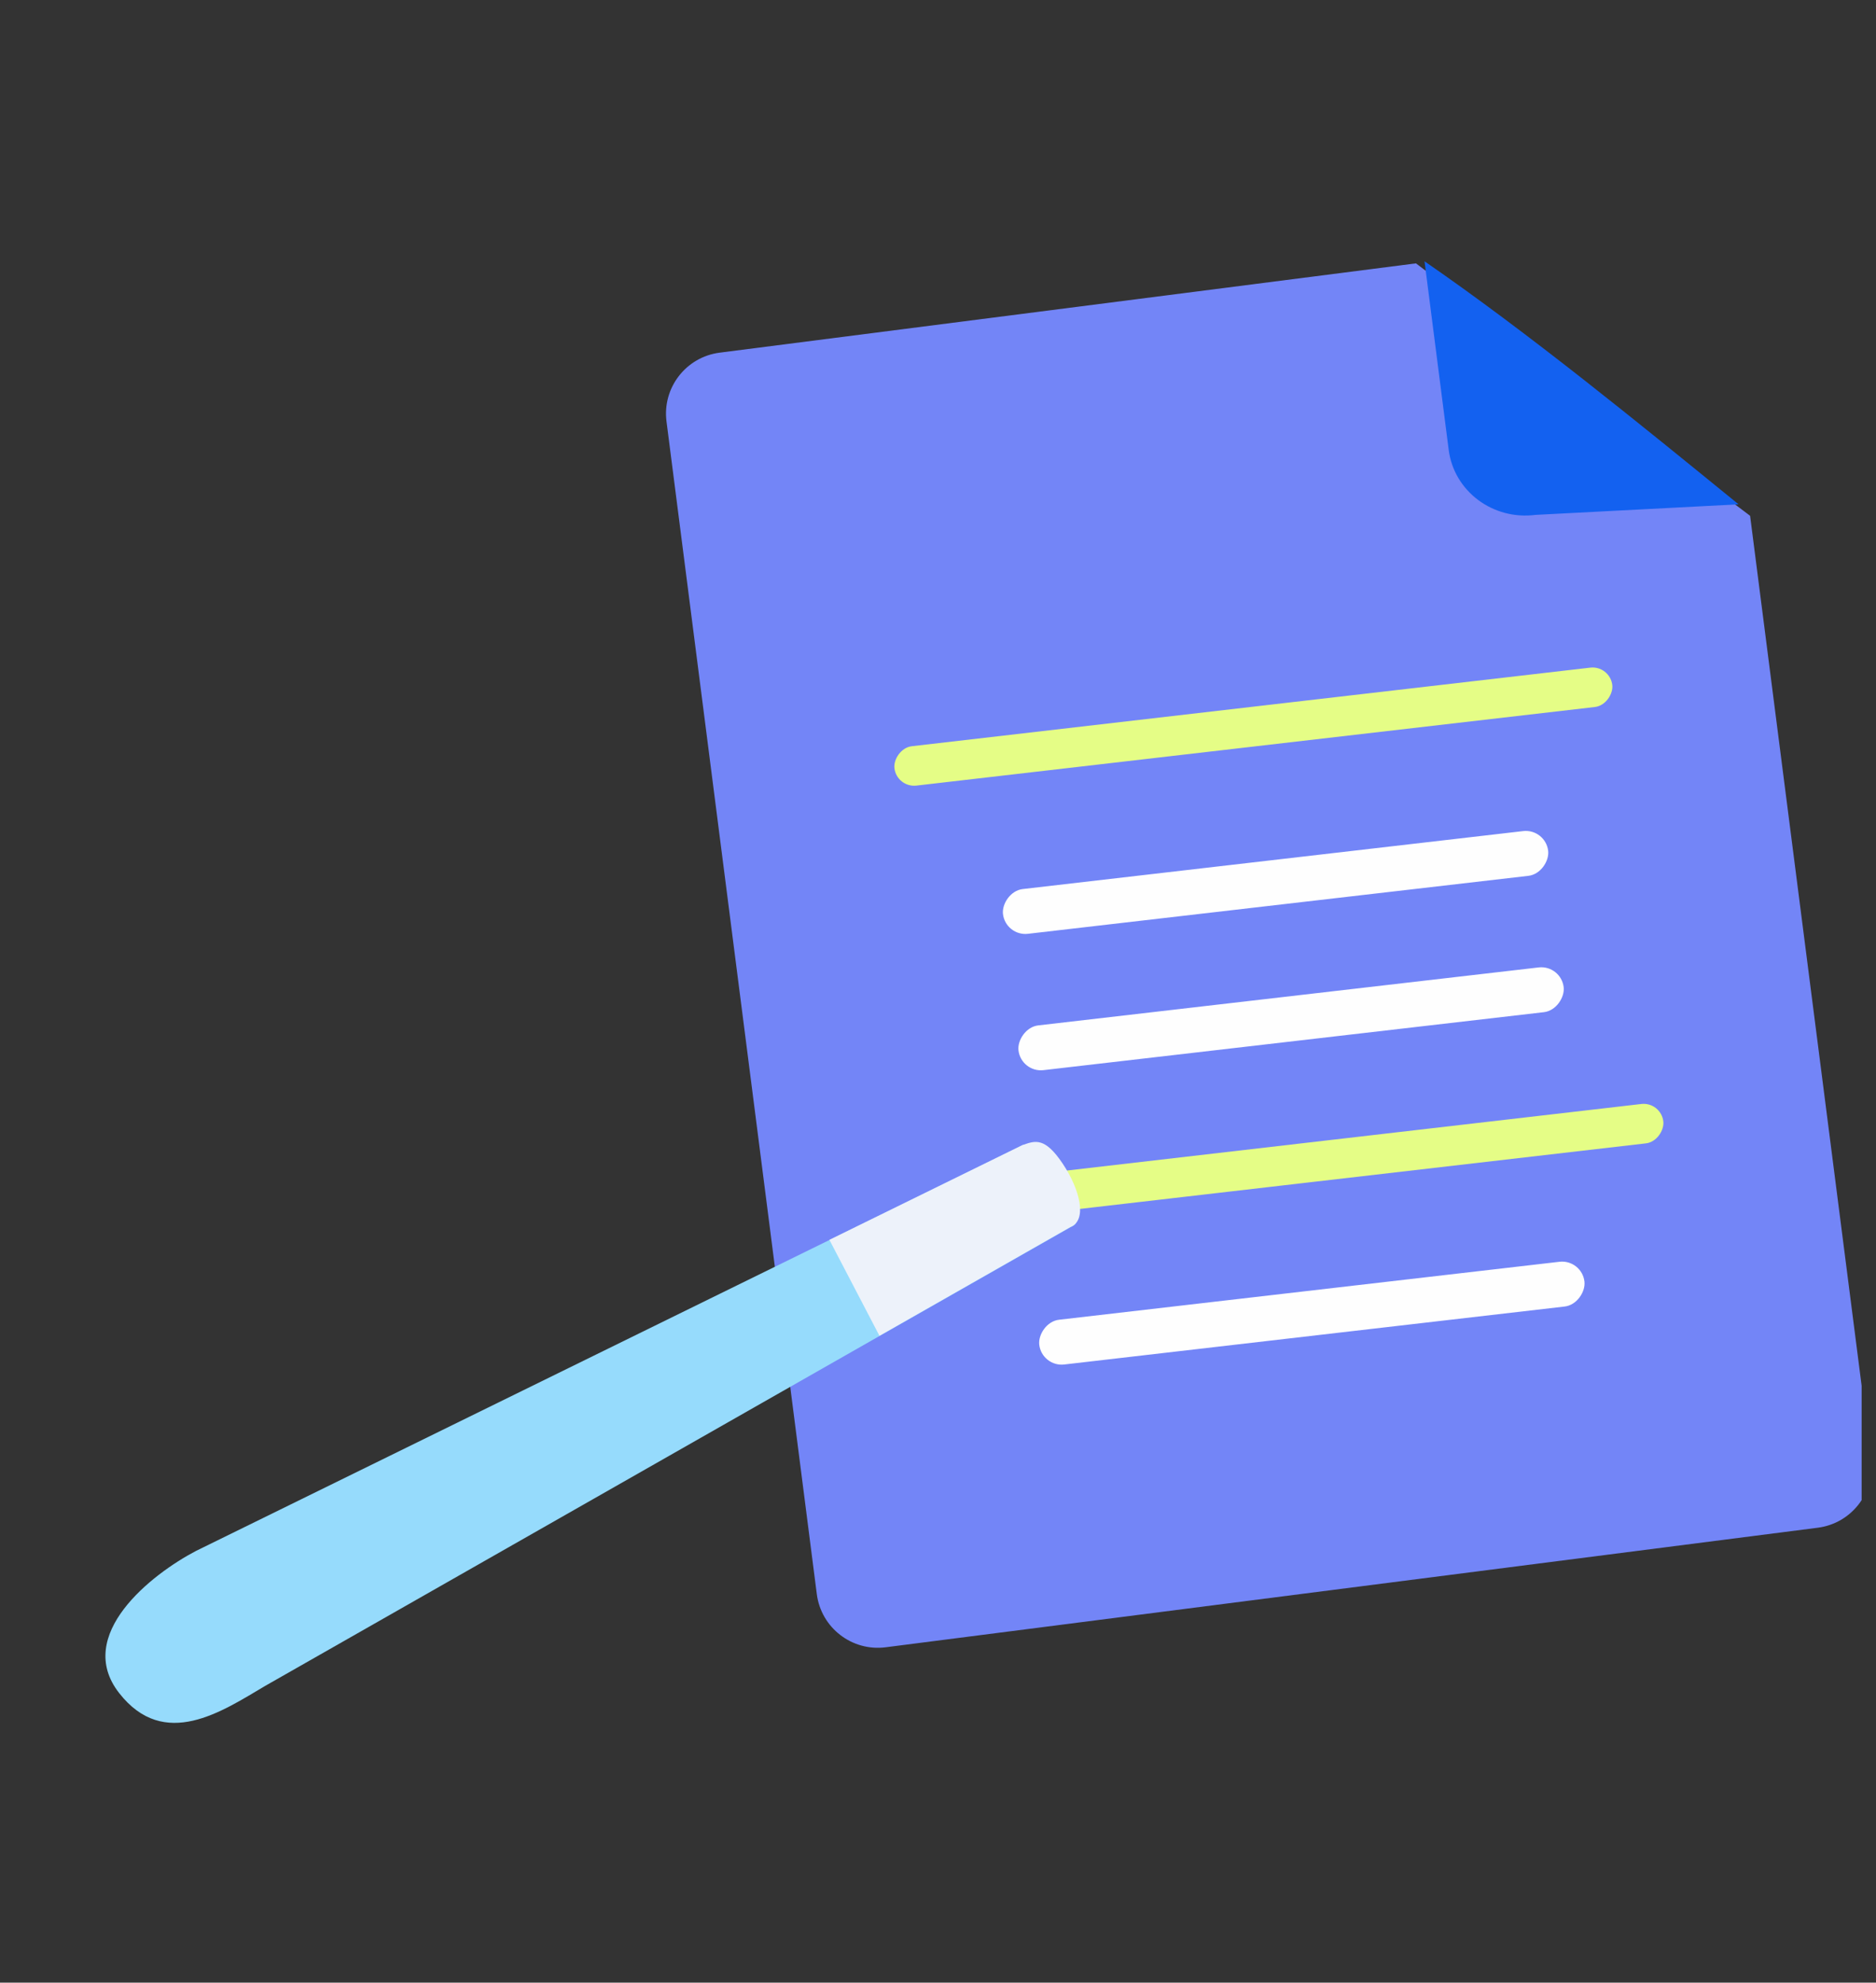
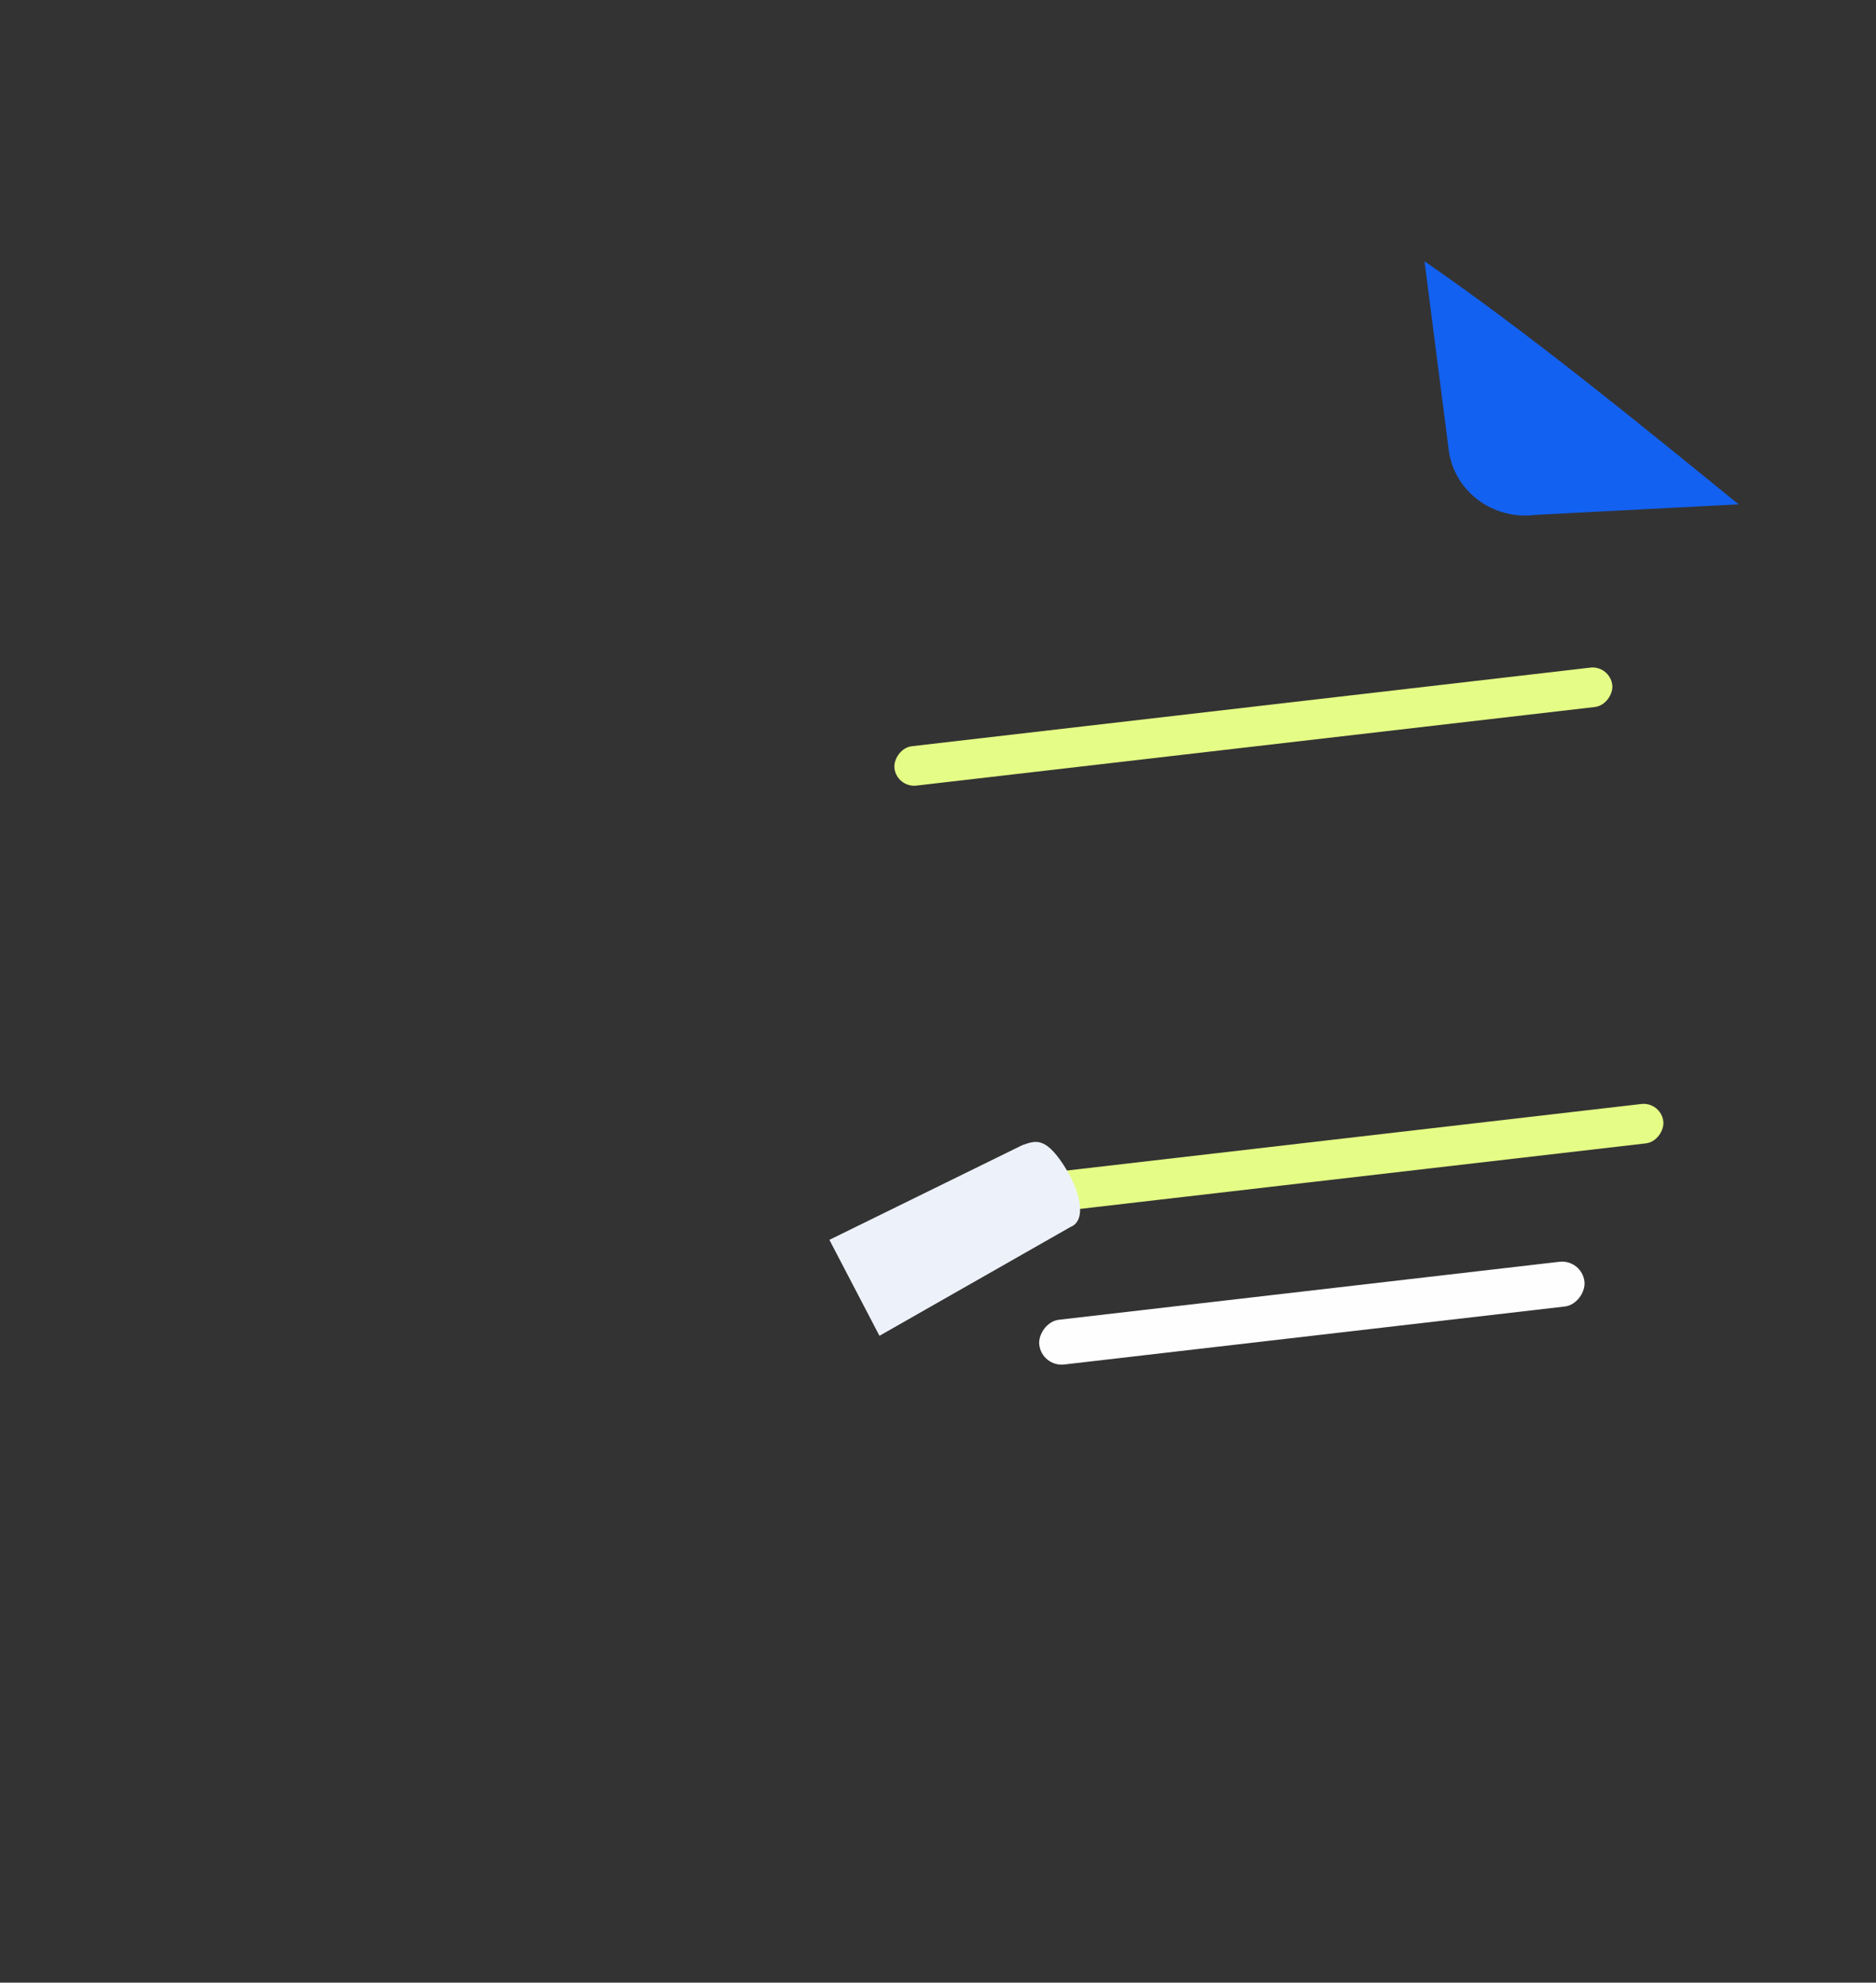
<svg xmlns="http://www.w3.org/2000/svg" width="53" height="56" viewBox="0 0 53 56" fill="none">
  <rect x="0" y="0" width="53" height="56" fill="#333333" stroke="none" />
  <g clip-path="url(#clip0_2453_2683)">
-     <path d="M18.83 11.906C18.707 10.954 19.38 10.083 20.332 9.961L40.003 7.439L49.443 14.569L52.859 41.207C52.981 42.159 52.308 43.029 51.356 43.151L25.02 46.528C24.069 46.65 23.198 45.977 23.076 45.026L18.83 11.906Z" fill="#7385F7" />
-     <rect width="15.511" height="1.273" rx="0.636" transform="matrix(-0.993 0.115 0.115 0.993 43.665 23.401)" fill="#FEFEFE" />
-     <rect width="15.511" height="1.273" rx="0.636" transform="matrix(-0.993 0.115 0.115 0.993 44.103 27.252)" fill="#FEFEFE" />
    <rect width="20.423" height="1.12" rx="0.56" transform="matrix(-0.993 0.115 0.115 0.993 45.485 18.793)" fill="#E5FD86" />
    <rect width="20.164" height="1.12" rx="0.56" transform="matrix(-0.993 0.115 0.115 0.993 46.927 31.118)" fill="#E5FD86" />
    <rect width="15.511" height="1.273" rx="0.636" transform="matrix(-0.993 0.115 0.115 0.993 44.69 35.566)" fill="#FEFEFE" />
    <path d="M43.38 14.543L49.118 14.245C46.338 11.983 43.206 9.423 40.245 7.38L40.928 12.707C41.078 13.875 42.176 14.698 43.38 14.543Z" fill="#1361F0" />
-     <path d="M5.54 43.805L28.89 32.346C29.249 32.221 28.796 32.63 29.404 33.31C30.012 33.989 30.734 34.467 30.253 34.657L7.493 47.618C6.274 48.338 4.64 49.453 3.364 47.818C2.088 46.182 4.283 44.461 5.54 43.805Z" fill="#96DBFC" />
    <path fill-rule="evenodd" clip-rule="evenodd" d="M23.432 35.02L28.88 32.346C28.888 32.343 28.897 32.34 28.905 32.337C29.251 32.216 29.521 32.121 30.018 32.86C30.515 33.599 30.724 34.467 30.242 34.657L24.846 37.73L23.432 35.02Z" fill="#EDF2FA" />
  </g>
  <defs>
    <clipPath id="clip0_2453_2683">
      <rect width="52.182" height="56" fill="white" transform="matrix(-1 0 0 1 52.594 0)" />
    </clipPath>
  </defs>
</svg>